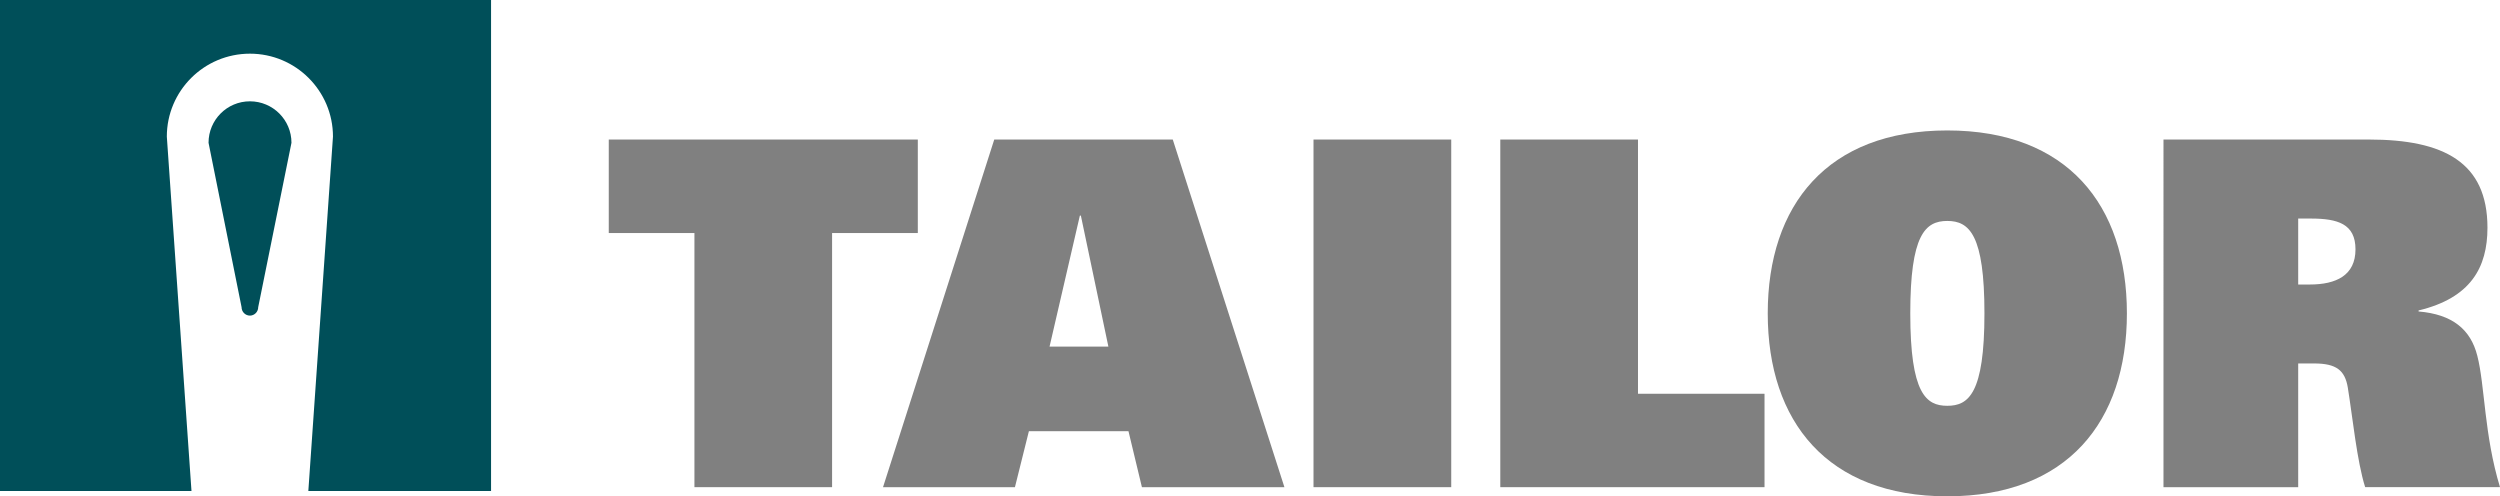
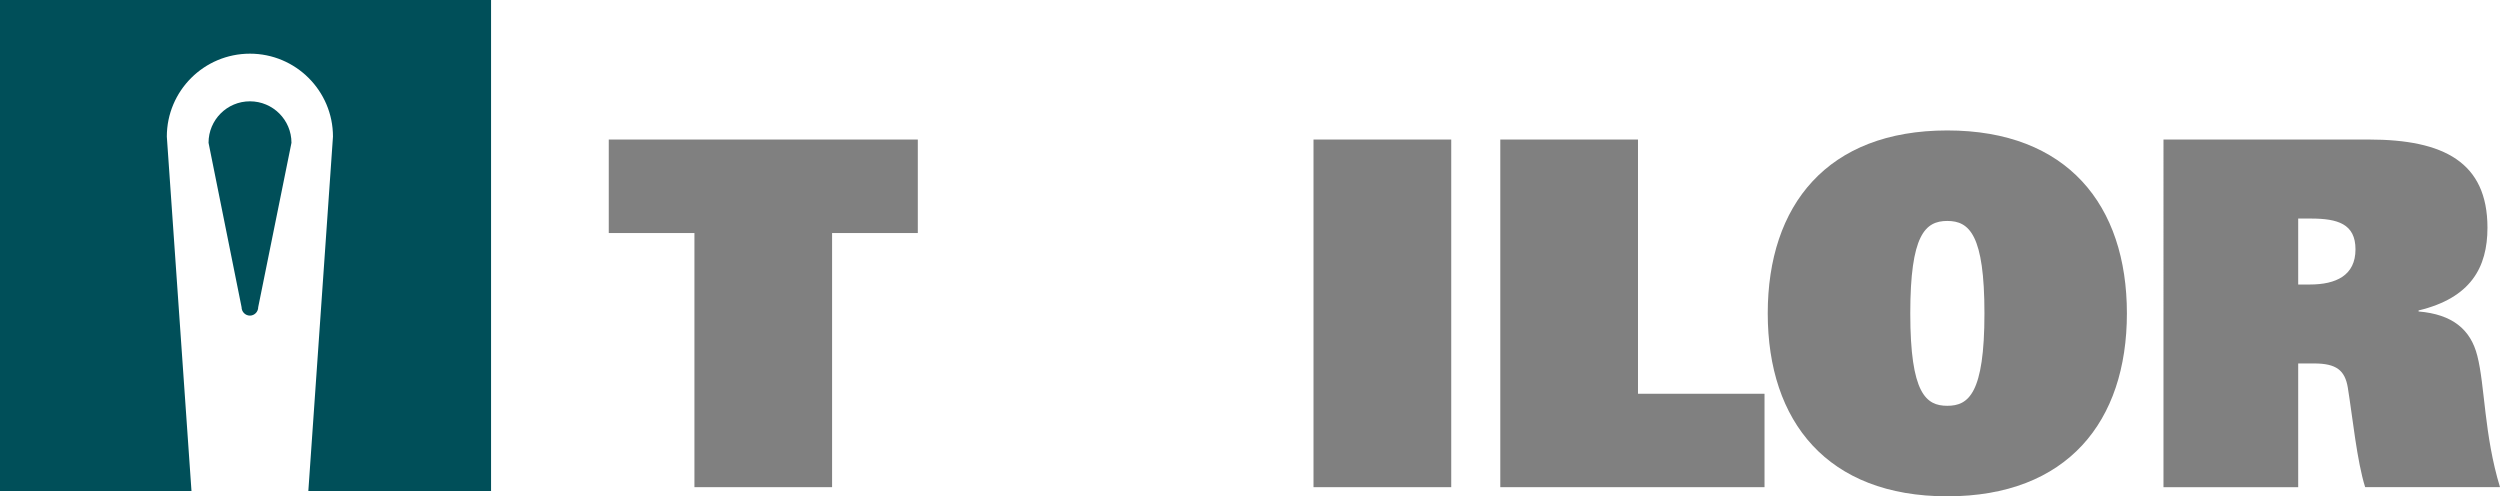
<svg xmlns="http://www.w3.org/2000/svg" version="1.1" id="Vrstva_1" x="0px" y="0px" width="475.914px" height="94.481px" viewBox="67.989 61.083 475.914 94.481" enable-background="new 67.989 61.083 475.914 94.481" xml:space="preserve">
  <g>
    <g>
      <path fill="#004F59" d="M67.989,61.083v93.474h36.452L99.747,87.09c0-8.719,7.087-15.79,15.822-15.79    c8.719,0,15.806,7.071,15.806,15.79l-4.69,67.467h34.784V61.083H67.989z" />
      <path fill="#004F59" d="M115.568,121.165c0.851,0,1.576-0.718,1.576-1.608l6.331-31.292c0-4.359-3.551-7.895-7.907-7.895    c-4.359,0-7.879,3.536-7.879,7.895l6.287,31.292C113.976,120.447,114.693,121.165,115.568,121.165z" />
    </g>
    <path fill="#808080" d="M200.186,105.446h-16.31v-17.8h58.832v17.8H226.39v48.377h-26.204V105.446z" />
-     <path fill="#808080" d="M257.26,87.646h33.984l21.253,66.178h-27.126l-2.558-10.65h-18.959l-2.656,10.65h-25.112L257.26,87.646z    M278.986,127.062l-5.238-24.937h-0.189l-5.771,24.937H278.986z" />
    <path fill="#808080" d="M318.035,87.646h26.22v66.178h-26.22V87.646z" />
    <path fill="#808080" d="M353.593,87.646h26.212v48.395h24.087v17.783h-50.299V87.646z" />
    <path fill="#808080" d="M438.688,85.915c22.826,0,34.189,14.202,34.189,34.824c0,20.604-11.363,34.825-34.189,34.825   c-22.819,0-34.182-14.223-34.182-34.825C404.506,100.117,415.866,85.915,438.688,85.915z M438.688,138.332   c4.036,0,7.071-2.292,7.071-17.593c0-14.931-2.85-17.596-7.071-17.596c-4.226,0-7.048,2.665-7.048,17.596   C431.64,136.04,434.651,138.332,438.688,138.332z" />
    <path fill="#808080" d="M479.842,87.646h39.12c14.206,0,22.554,4.308,22.554,16.779c0,7.607-3.212,13.382-13.115,15.759v0.192   c6.417,0.544,9.903,3.392,11.178,8.42c1.467,5.69,1.285,15.047,4.324,25.027h-25.668c-1.568-4.959-2.387-13.291-3.305-18.966   c-0.552-3.299-2.207-4.584-6.403-4.584h-3.039v23.55h-25.646V87.646L479.842,87.646z M507.705,115.244   c5.018,0,8.688-1.746,8.688-6.692c0-4.856-3.387-5.865-8.511-5.865h-2.396v12.558L507.705,115.244L507.705,115.244z" />
  </g>
</svg>